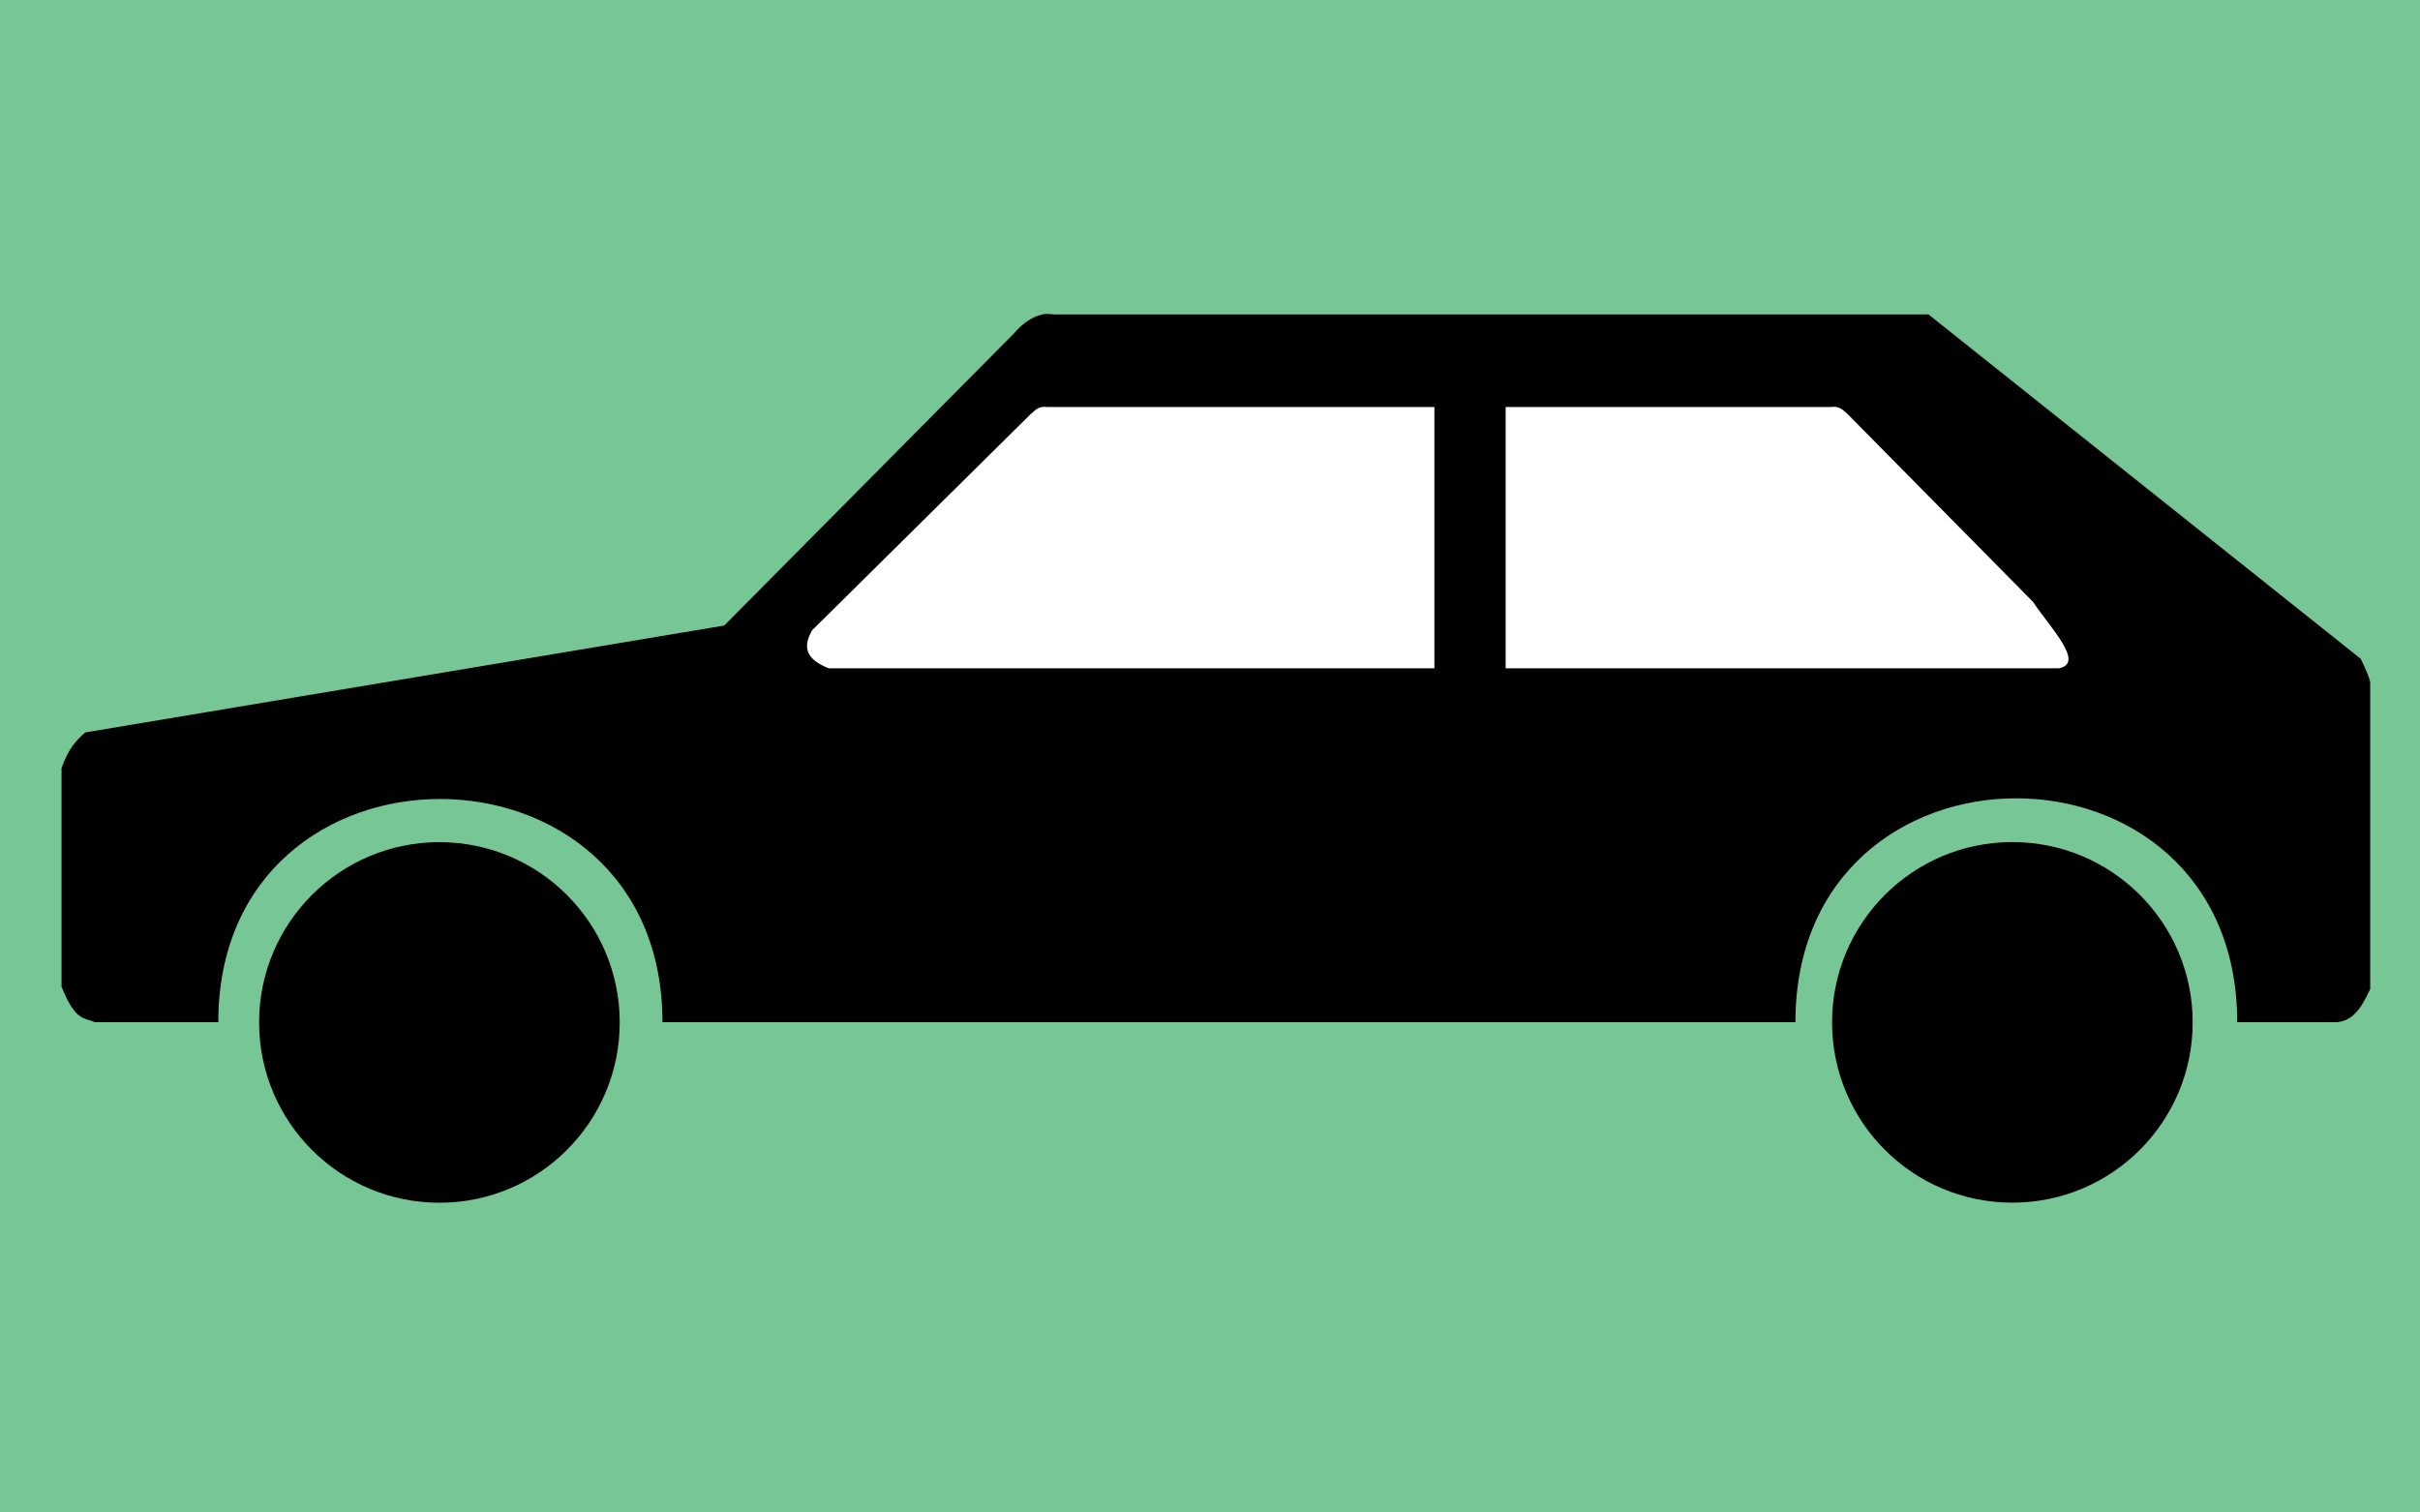
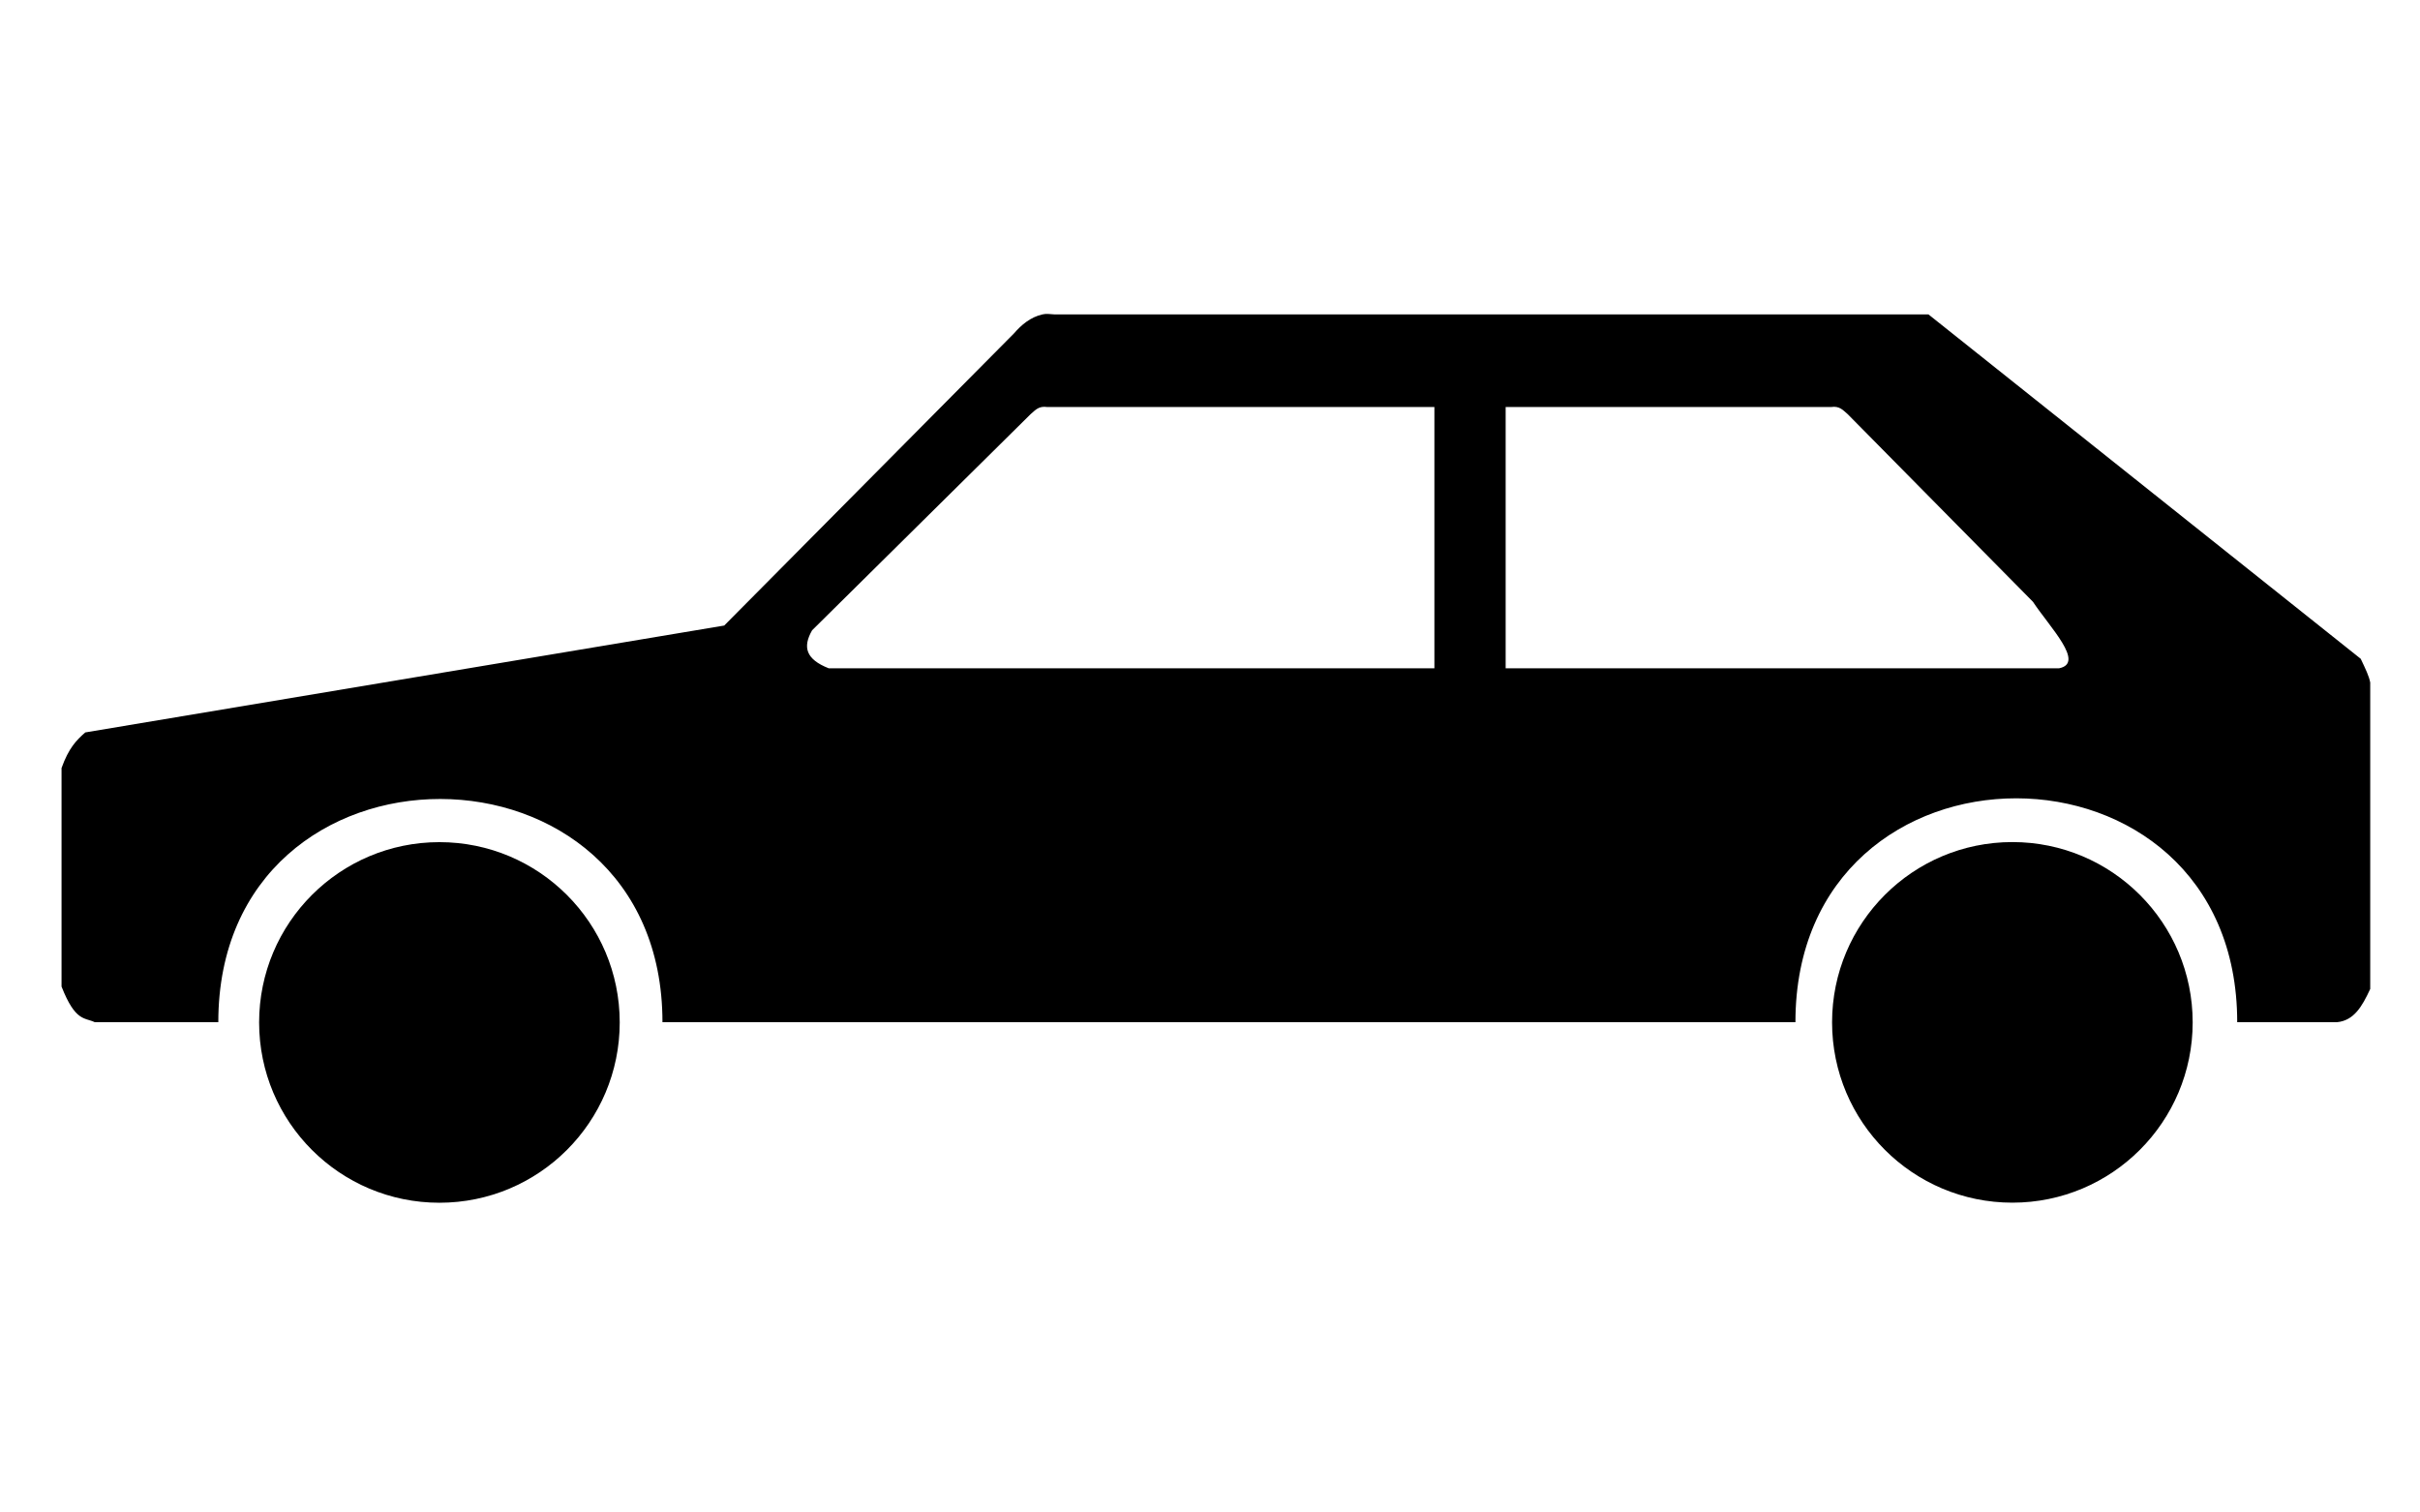
<svg xmlns="http://www.w3.org/2000/svg" width="32" height="20">
-   <rect id="background" style="fill:#77c696;fill-opacity:1;stroke:none" width="32" height="20" x="0" y="0" />
  <g transform="matrix(0.045,0,0,0.045,0.554,3.954)" id="car">
-     <path d="m 210.968,112.7 78.17,-89.337 245.676,0 78.17,89.337 z" id="windows" style="fill:#ffffff;stroke:none" />
    <circle cx="116.811" cy="212.579" r="52.981" id="frontwheel" style="fill:#000000" />
    <circle cx="579.02" cy="212.557" r="52.981" id="rearwheel" style="fill:#000000" />
    <path d="m 294.023,4.518 c -3.54,0.789 -6.259,3.134 -8.375,5.584 L 200.499,95.949 12.752,127.356 c -2.61,2.276 -4.882,4.605 -6.979,10.469 l 0,64.211 c 4.063,10.33 6.696,9.031 9.771,10.469 l 36.293,0 c 0,-87.622 130.515,-87.287 130.515,0 l 332.919,0 c 0,-87.806 129.817,-87.627 129.817,0 l 29.314,0 c 4.968,-0.457 7.404,-4.634 9.771,-9.771 l 0,-90.035 c -0.357,-1.922 -1.386,-4.009 -2.792,-6.979 L 554.356,4.518 l -256.843,0 c -1.484,-0.091 -2.31,-0.263 -3.49,0 z m 1.396,27.22 113.765,0 0,76.774 -177.975,0 c -6.76,-2.666 -7.698,-6.248 -4.886,-11.167 l 64.211,-63.513 c 1.439,-1.223 2.384,-2.465 4.886,-2.094 z m 134.703,0 95.618,0 c 2.502,-0.371 3.446,0.871 4.886,2.094 l 54.44,55.137 c 5.045,7.598 15.38,18.006 7.677,19.542 l -162.621,0 0,-76.774 z" id="body" style="fill:#000000;fill-rule:evenodd" />
  </g>
</svg>